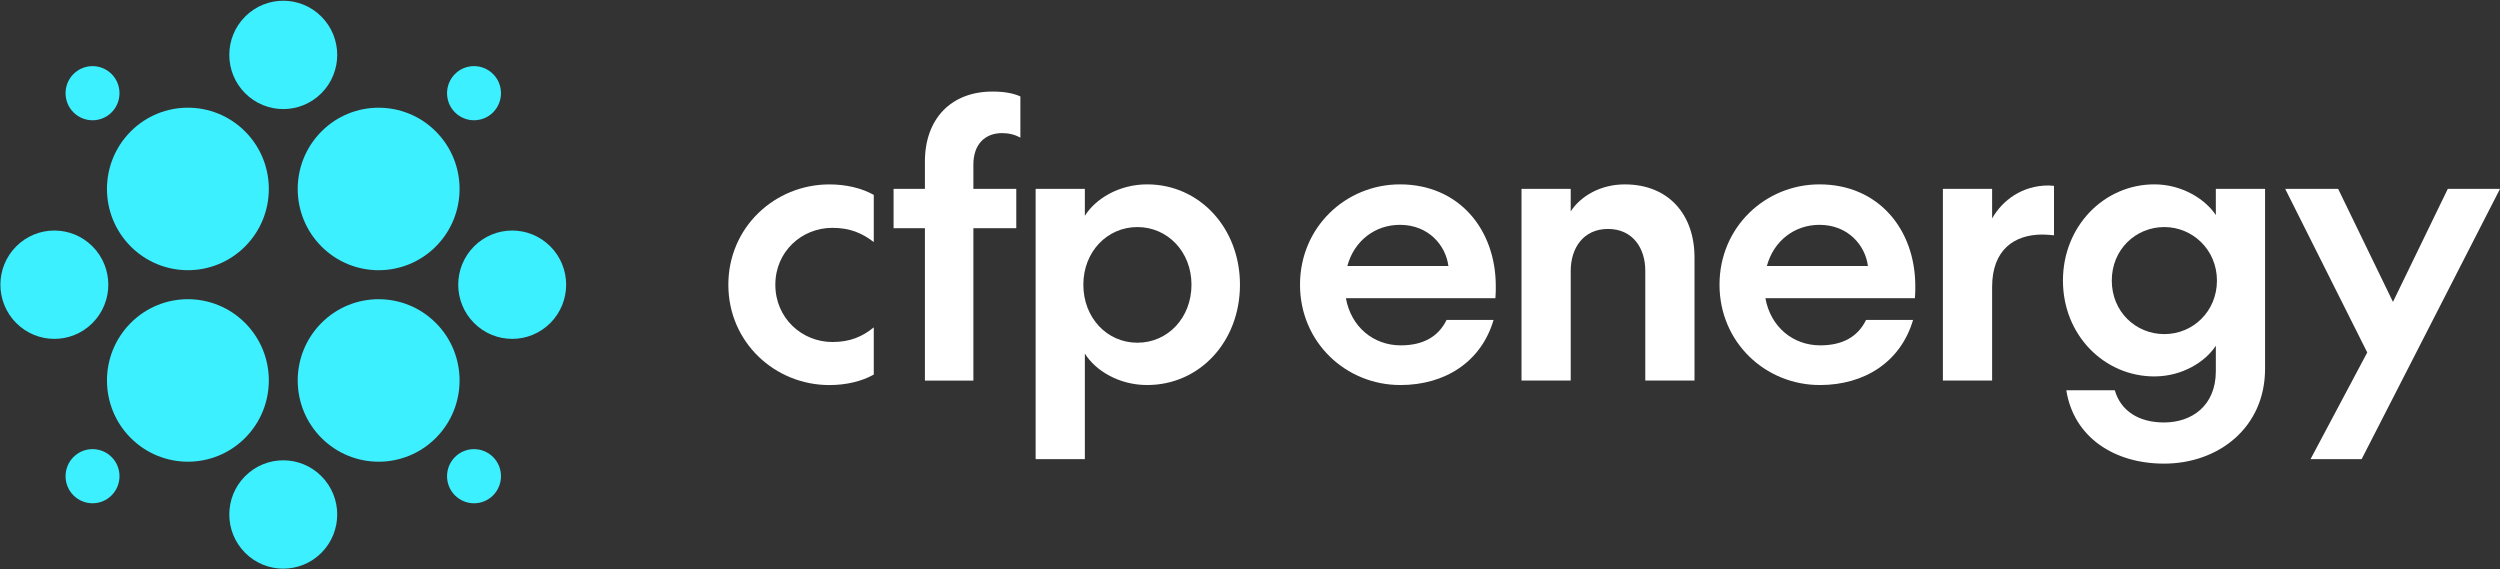
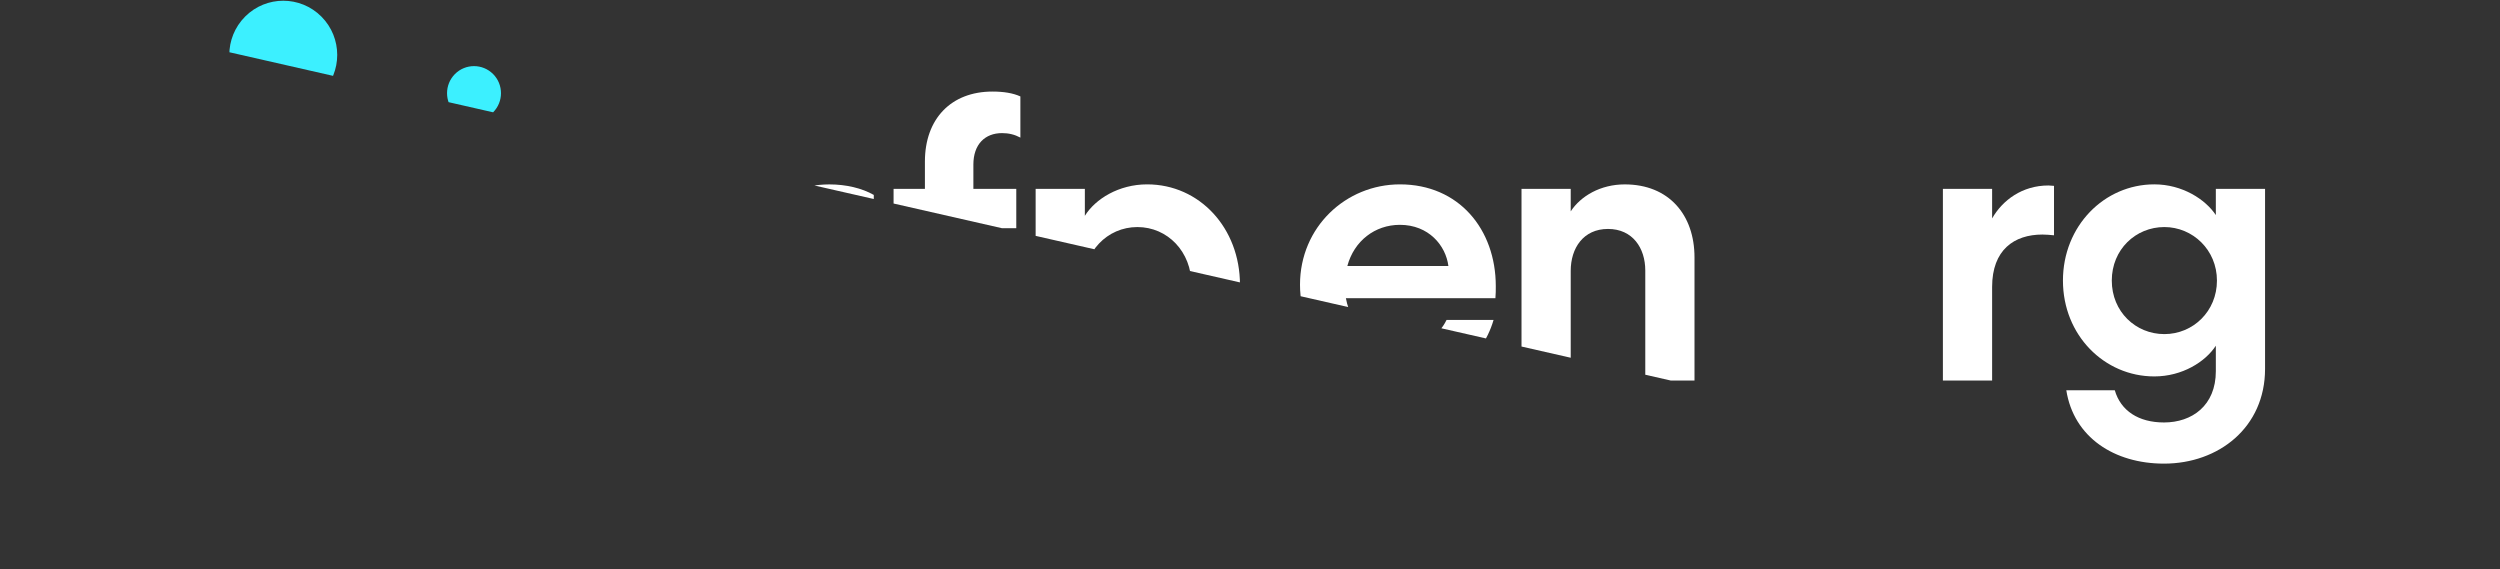
<svg xmlns="http://www.w3.org/2000/svg" fill="none" height="64" viewBox="0 0 281 64" width="281">
  <rect x="0" y="0" width="281" height="64" fill="#333333" stroke="none" />
  <clipPath id="a">
-     <path d="m0 0h281v64h-281z" />
+     <path d="m0 0h281v64z" />
  </clipPath>
  <g clip-path="url(#a)">
    <g fill="#3cf0ff">
      <path d="m8.256 12.628c-1.183-1.187-1.183-3.114 0-4.305 1.183-1.187 3.102-1.187 4.289 0 1.183 1.187 1.183 3.114 0 4.305-1.183 1.187-3.102 1.187-4.289 0z" />
      <path d="m51.135 55.678c-1.183-1.187-1.183-3.114 0-4.305 1.183-1.187 3.102-1.187 4.289 0 1.183 1.187 1.183 3.114 0 4.305-1.183 1.187-3.102 1.187-4.289 0z" />
      <path d="m36.127 49.221c-3.552-3.566-3.552-9.347 0-12.916 3.552-3.566 9.31-3.566 12.866 0 3.552 3.566 3.552 9.347 0 12.916-3.552 3.566-9.31 3.566-12.866 0z" />
      <path d="m14.687 27.695c-3.552-3.566-3.552-9.347 0-12.916 3.552-3.566 9.31-3.566 12.866 0 3.552 3.566 3.552 9.347 0 12.916-3.552 3.566-9.31 3.566-12.866 0z" />
      <path d="m51.135 8.322c1.183-1.187 3.102-1.187 4.289 0 1.183 1.187 1.183 3.114 0 4.305-1.183 1.187-3.102 1.187-4.289 0-1.183-1.187-1.183-3.114 0-4.305z" />
      <path d="m53.282 27.695c2.369-2.378 6.208-2.378 8.577 0 2.369 2.378 2.369 6.232 0 8.611-2.369 2.378-6.208 2.378-8.577 0s-2.369-6.232 0-8.611z" />
      <path d="m27.55 1.866c2.369-2.378 6.208-2.378 8.577 0 2.369 2.378 2.369 6.232 0 8.611-2.369 2.378-6.208 2.378-8.577 0-2.369-2.378-2.369-6.232 0-8.611z" />
      <path d="m27.55 53.523c2.369-2.378 6.208-2.378 8.577 0 2.369 2.378 2.369 6.232 0 8.611-2.369 2.378-6.208 2.378-8.577 0-2.369-2.378-2.369-6.232 0-8.611z" />
-       <path d="m1.821 27.695c2.369-2.378 6.208-2.378 8.577 0 2.369 2.378 2.369 6.232 0 8.611-2.369 2.378-6.208 2.378-8.577 0-2.369-2.378-2.369-6.232 0-8.611z" />
      <path d="m8.256 51.372c1.183-1.187 3.102-1.187 4.289 0 1.183 1.187 1.183 3.114 0 4.305-1.183 1.187-3.102 1.187-4.289 0-1.183-1.187-1.183-3.114 0-4.305z" />
      <path d="m14.687 36.305c3.552-3.566 9.31-3.566 12.866 0 3.552 3.566 3.552 9.347 0 12.916-3.552 3.566-9.31 3.566-12.866 0-3.552-3.566-3.552-9.347 0-12.916z" />
      <path d="m36.127 14.782c3.552-3.566 9.31-3.566 12.866 0 3.552 3.566 3.552 9.347 0 12.916-3.552 3.566-9.31 3.566-12.866 0-3.552-3.566-3.552-9.347 0-12.916z" />
    </g>
    <path d="m98.212 36.798v5.303c-1.341.759-3.102 1.18-4.988 1.18-6.121 0-11.358-4.798-11.358-11.277s5.241-11.277 11.358-11.277c1.885 0 3.646.421 4.988 1.18v5.303c-1.3-1.009-2.683-1.601-4.652-1.601-3.438 0-6.412 2.651-6.412 6.395s2.978 6.437 6.412 6.437c1.969 0 3.352-.588 4.652-1.643z" fill="#fff" />
    <path d="m114.687 15.465c-.627-.338-1.3-.504-2.052-.504-1.927 0-3.227 1.263-3.227 3.535v2.735h4.822v4.419h-4.822v17.127h-5.448v-17.127h-3.522v-4.419h3.522v-3.072c0-4.795 2.936-7.867 7.587-7.867 1.258 0 2.305.167 3.144.546v4.628z" fill="#fff" />
    <path d="m139.372 32c0 6.396-4.527 11.277-10.436 11.277-3.186 0-5.827-1.643-6.998-3.535v11.865h-5.532v-30.38h5.532v3.031c1.175-1.893 3.812-3.535 6.998-3.535 5.909 0 10.436 4.924 10.436 11.277zm-17.604 0c0 3.702 2.641 6.521 6.076 6.521 3.434 0 6.079-2.818 6.079-6.521 0-3.702-2.682-6.479-6.079-6.479s-6.076 2.777-6.076 6.479z" fill="#fff" />
    <path d="m157.396 43.277c-6.118 0-11.275-4.798-11.275-11.277s5.154-11.277 11.233-11.277c6.624 0 10.773 5.049 10.773 11.444 0 .421 0 .884-.042 1.347h-16.807c.586 3.239 3.103 5.303 6.163 5.303 2.517 0 4.232-.967 5.154-2.86h5.283c-1.383 4.715-5.449 7.321-10.478 7.321m-5.959-13.379h11.358c-.295-2.314-2.222-4.628-5.449-4.628-2.807 0-5.153 1.809-5.909 4.628z" fill="#fff" />
    <path d="m176.549 42.773h-5.531v-21.542h5.531v2.526c1.13-1.726 3.352-3.031 6.076-3.031 4.946 0 7.837 3.41 7.837 8.205v13.842h-5.532v-12.37c0-2.526-1.424-4.67-4.19-4.67s-4.191 2.147-4.191 4.711z" fill="#fff" />
-     <path d="m204.548 43.277c-6.117 0-11.275-4.798-11.275-11.277s5.154-11.277 11.234-11.277c6.624 0 10.773 5.049 10.773 11.444 0 .421 0 .884-.042 1.347h-16.807c.586 3.239 3.102 5.303 6.163 5.303 2.516 0 4.232-.967 5.154-2.86h5.282c-1.383 4.715-5.449 7.321-10.478 7.321m-5.955-13.379h11.359c-.295-2.314-2.222-4.628-5.449-4.628-2.808 0-5.154 1.809-5.91 4.628z" fill="#fff" />
    <path d="m230.87 26.447c-.461-.042-.88-.084-1.3-.084-3.185 0-5.656 1.726-5.656 5.891v10.519h-5.532v-21.546h5.532v3.323c1.175-2.06 3.397-3.702 6.329-3.702.208 0 .419.042.627.042v5.553z" fill="#fff" />
    <path d="m249.06 38.858c-1.175 1.809-3.771 3.452-6.915 3.452-5.615 0-10.27-4.628-10.27-10.773s4.651-10.815 10.27-10.815c3.144 0 5.744 1.684 6.915 3.452v-2.947h5.532v20.241c0 6.562-5.2 10.644-11.359 10.644-5.573 0-10.145-2.943-10.98-8.246h5.449c.668 2.314 2.682 3.619 5.531 3.619 3.144 0 5.827-1.893 5.827-5.766zm-5.785-13.337c-3.227 0-5.91 2.523-5.91 6.016s2.683 6.016 5.91 6.016 5.91-2.568 5.91-6.016c0-3.448-2.725-6.016-5.91-6.016z" fill="#fff" />
-     <path d="m266.078 39.617-9.223-18.39h5.951l6.163 12.707 6.163-12.707h5.868l-15.553 30.38h-5.743z" fill="#fff" />
  </g>
</svg>